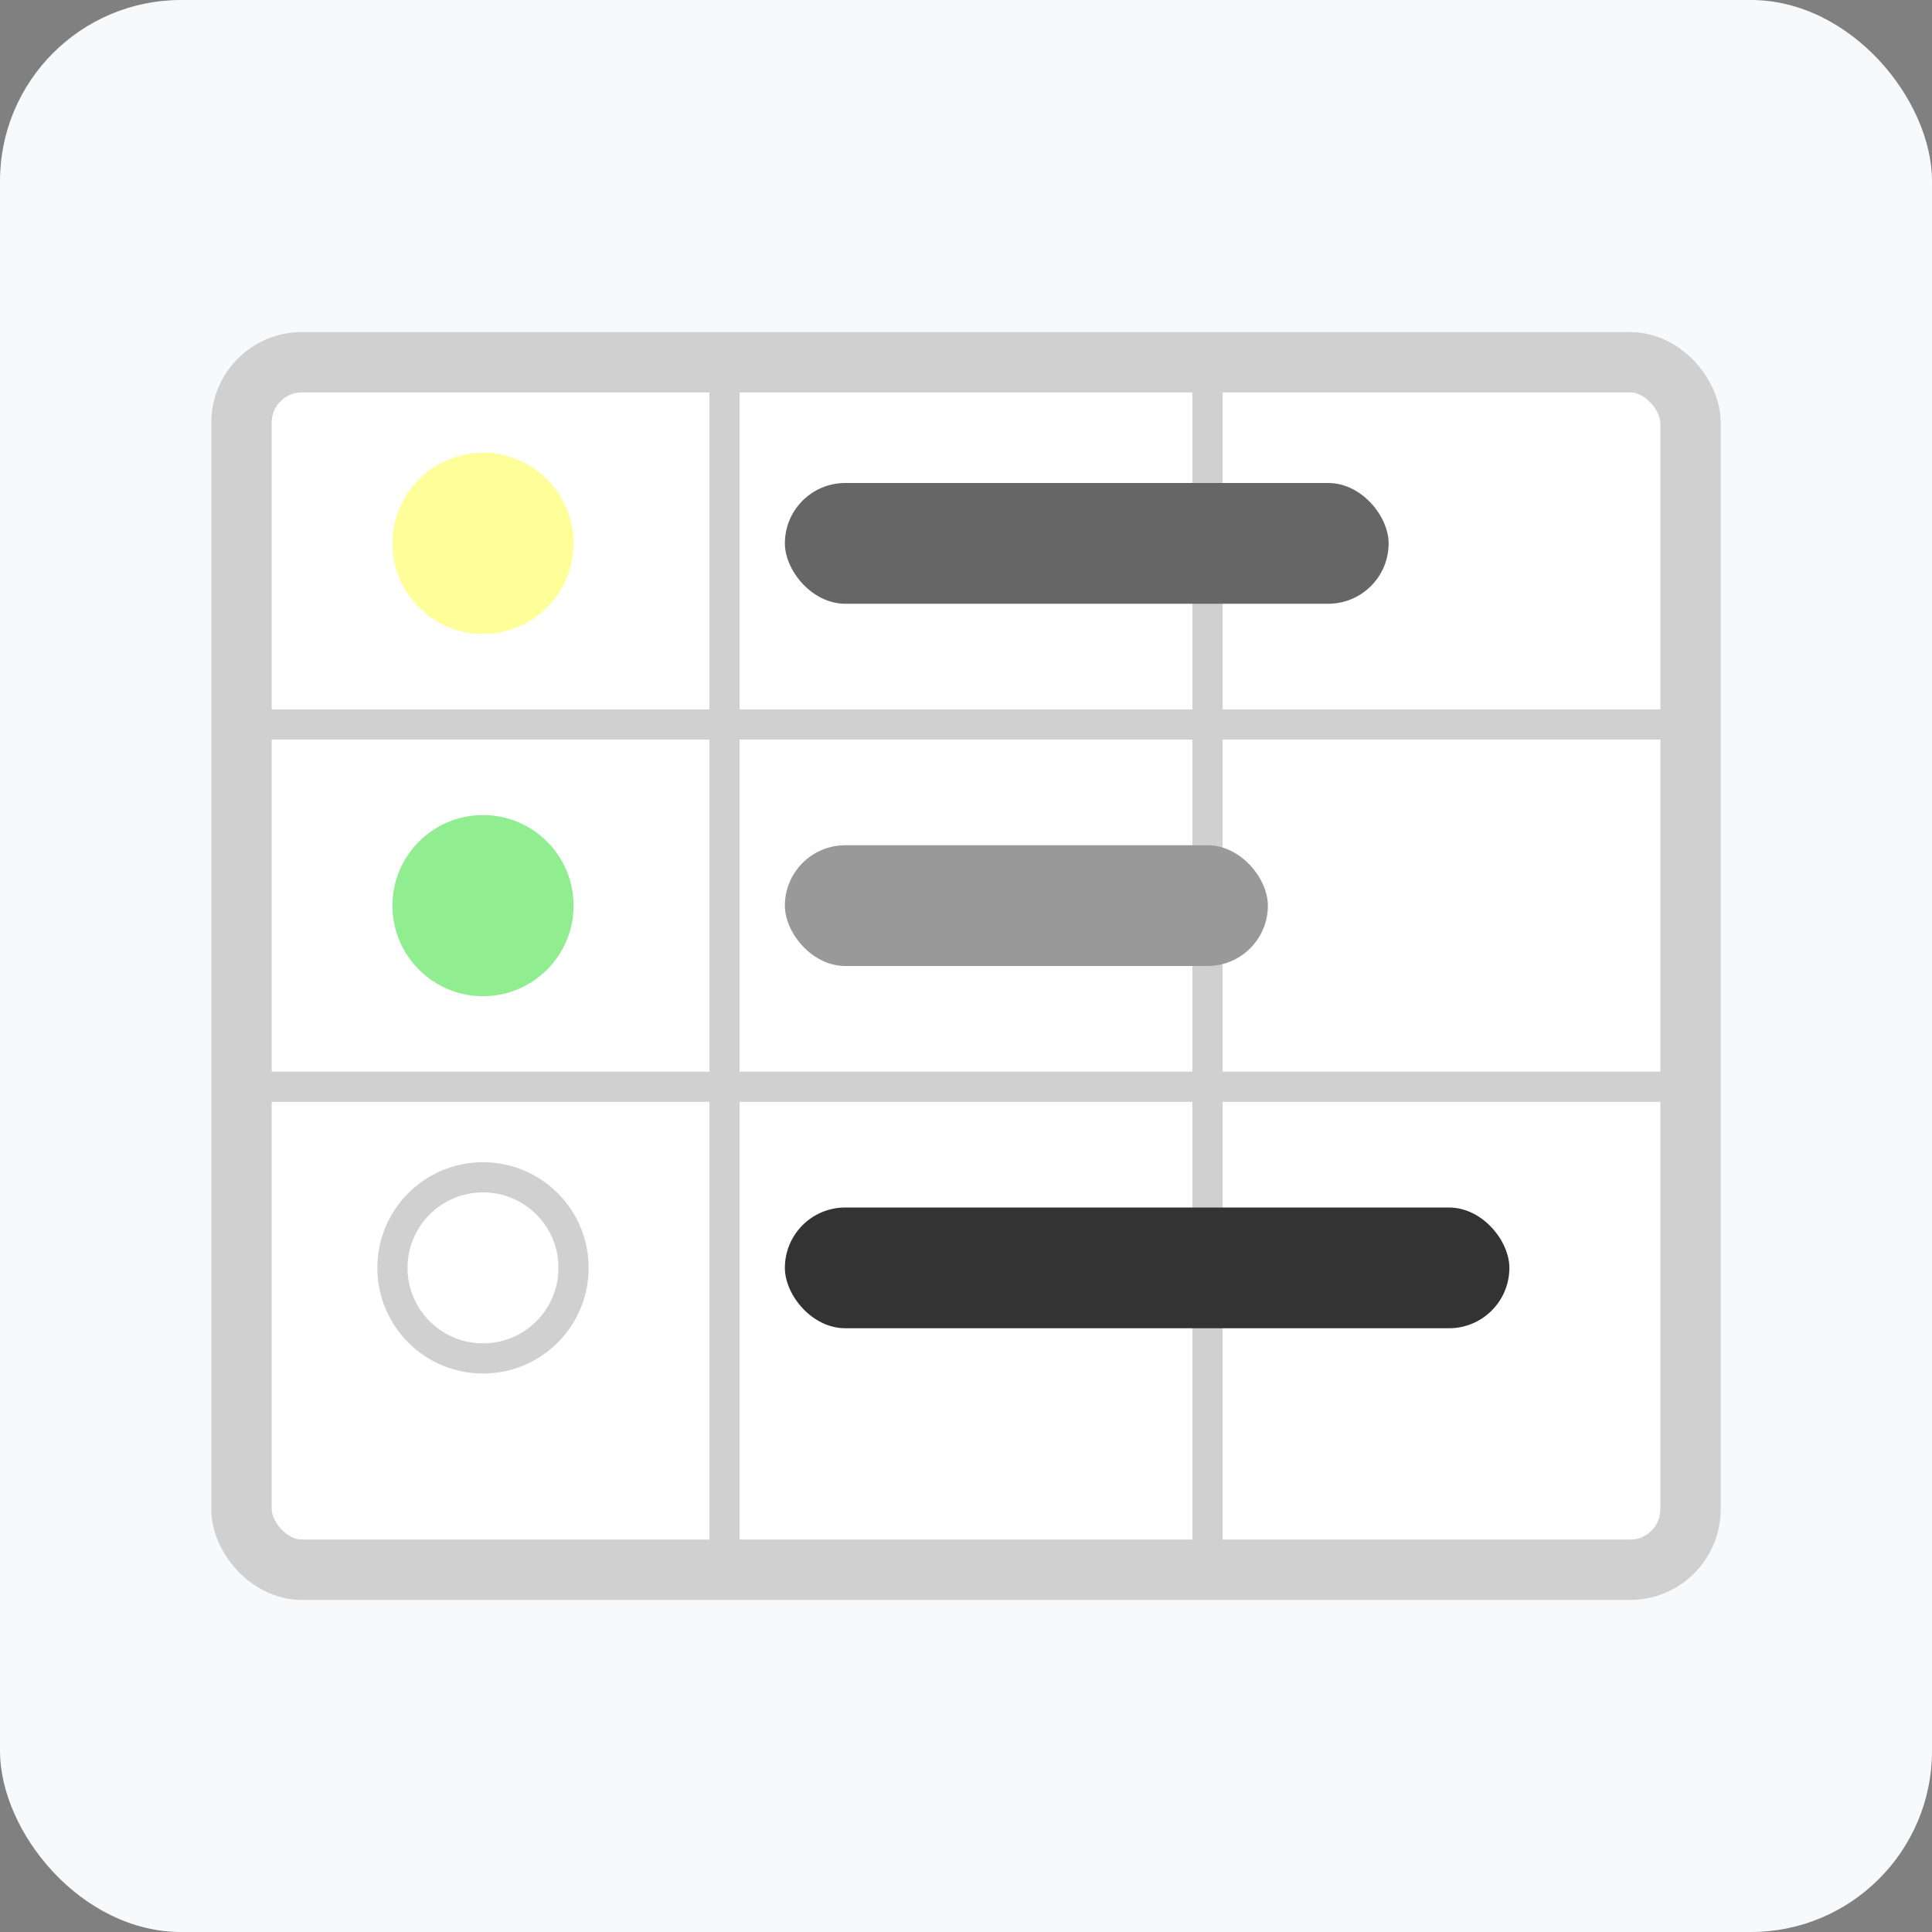
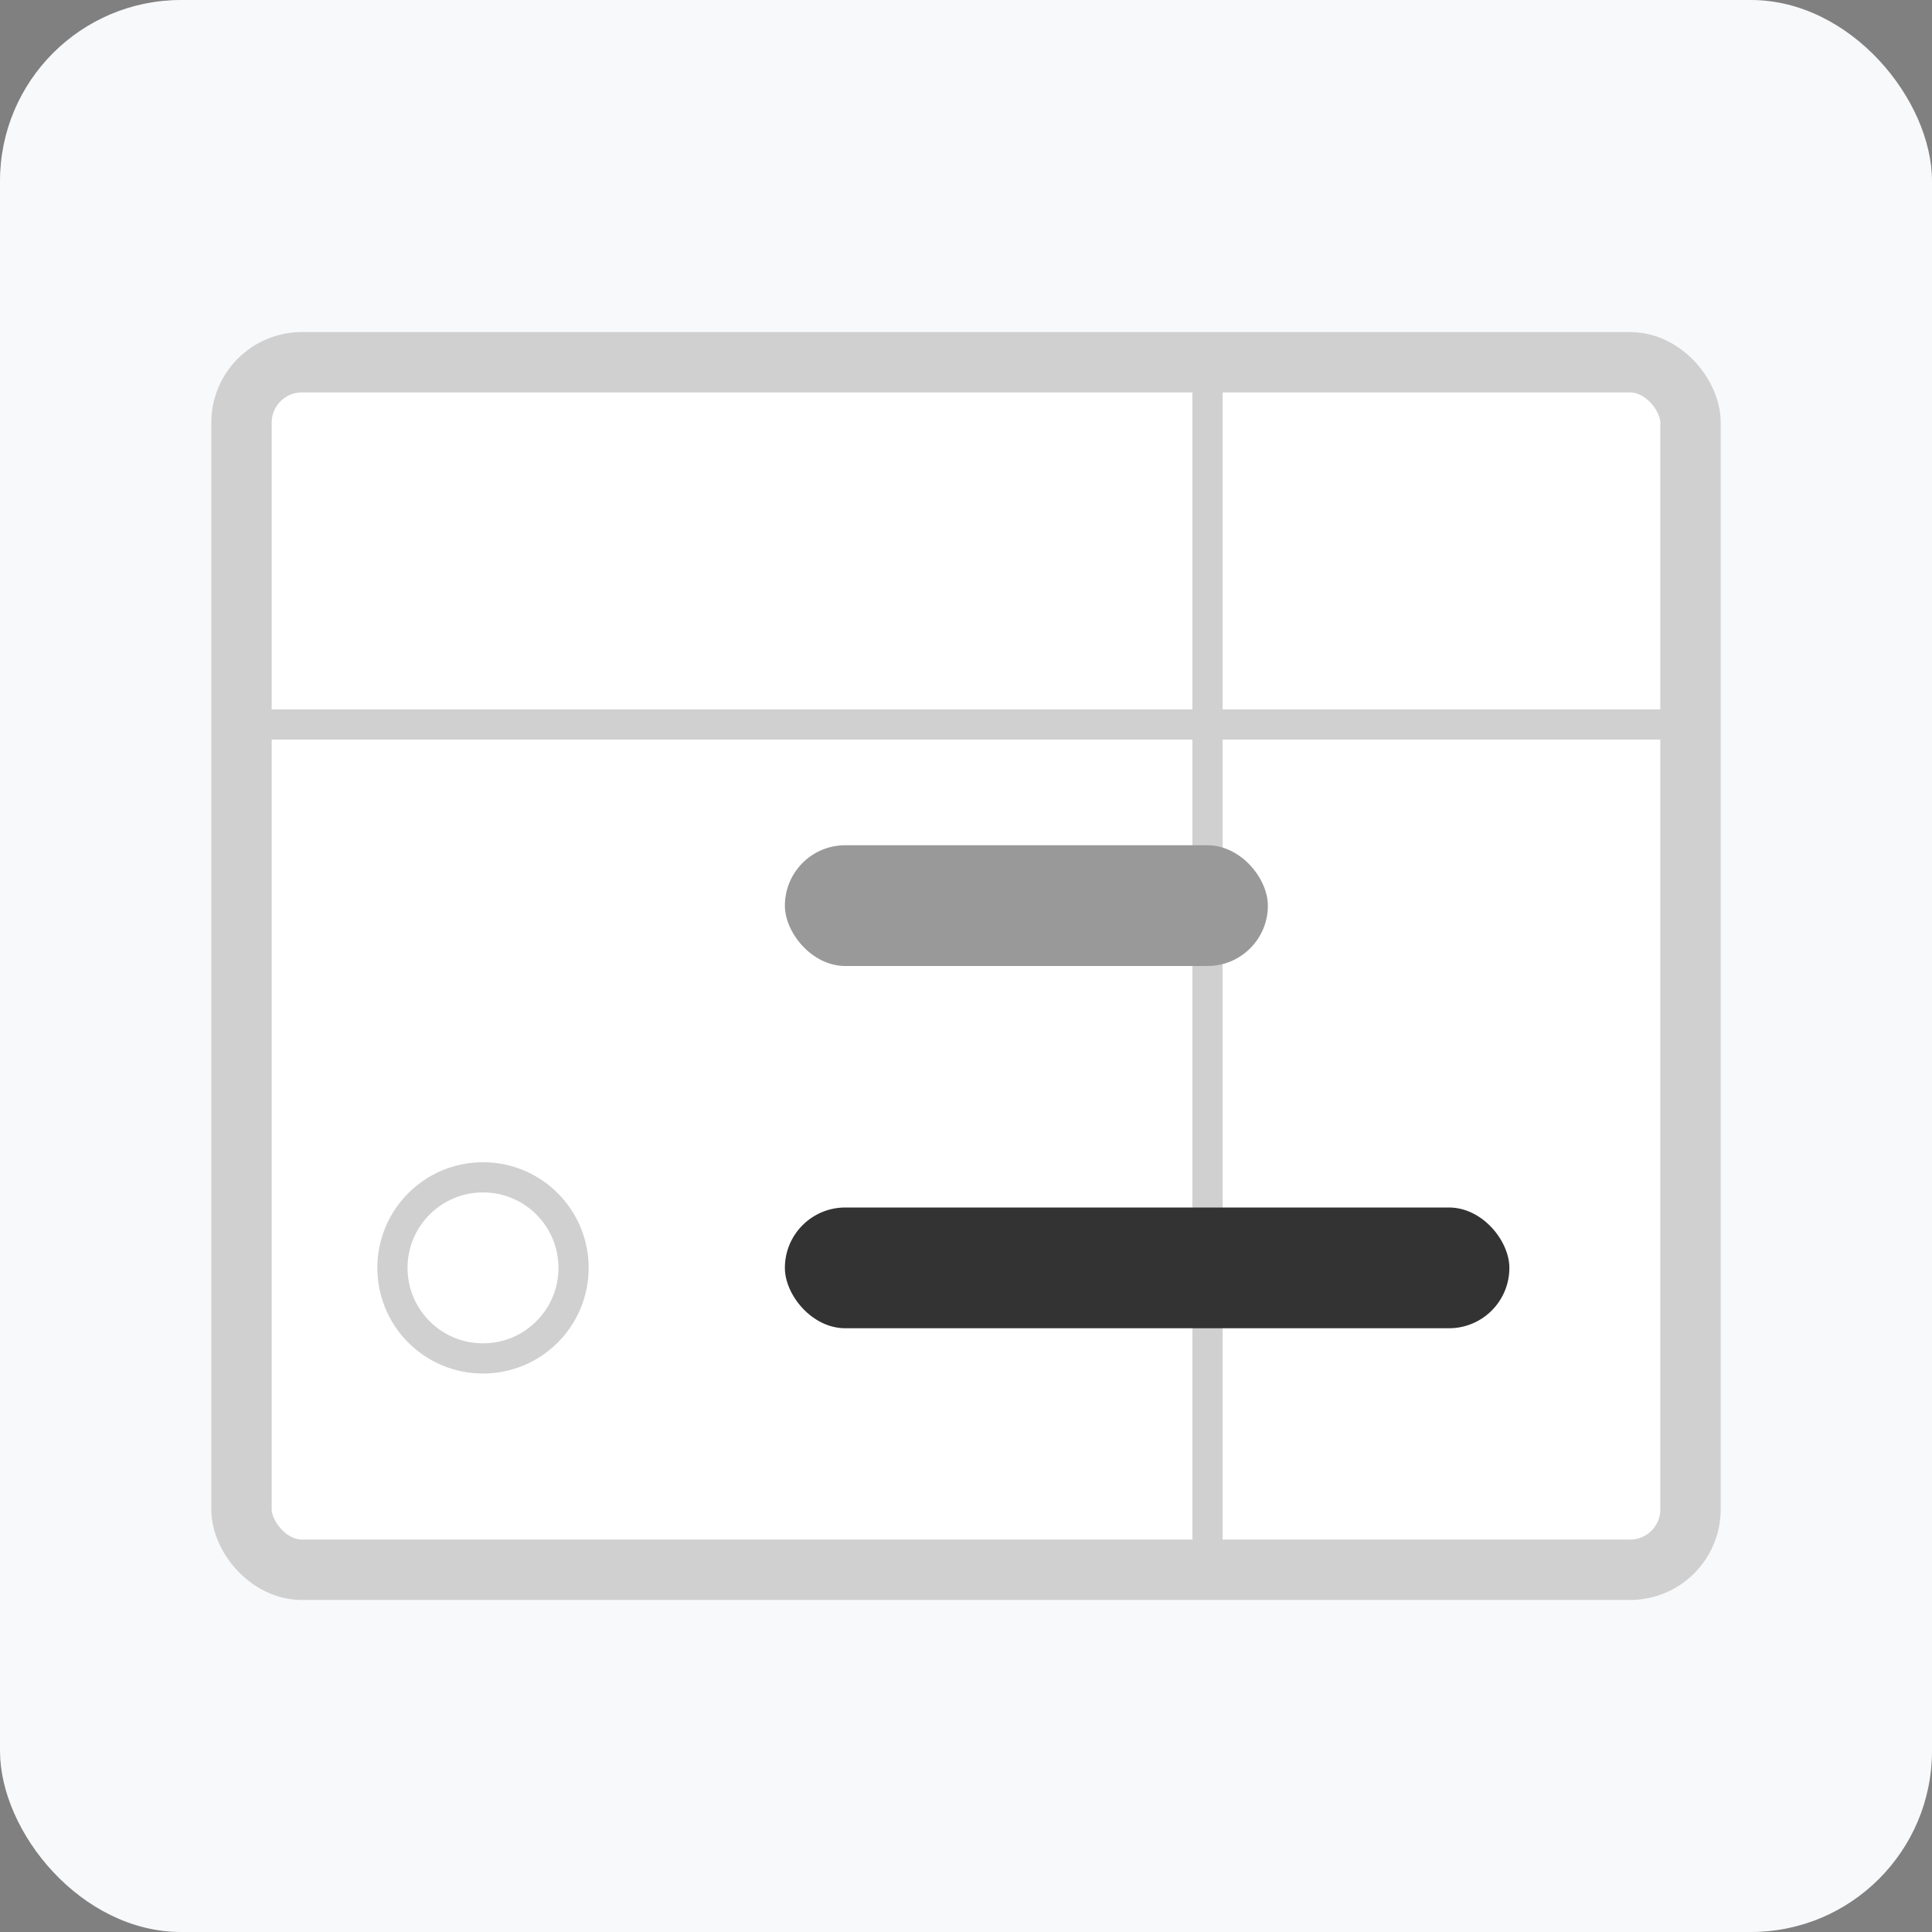
<svg xmlns="http://www.w3.org/2000/svg" viewBox="0 0 32 32" width="32" height="32">
  <rect x="0" y="0" width="32" height="32" fill="#808080" stroke="none" />
  <rect width="32" height="32" fill="#f8f9fa" rx="3" />
  <rect x="4" y="6" width="24" height="20" fill="white" stroke="#d0d0d0" stroke-width="1" rx="1" />
  <line x1="4" y1="12" x2="28" y2="12" stroke="#d0d0d0" stroke-width="0.5" />
-   <line x1="4" y1="18" x2="28" y2="18" stroke="#d0d0d0" stroke-width="0.5" />
-   <line x1="12" y1="6" x2="12" y2="26" stroke="#d0d0d0" stroke-width="0.5" />
  <line x1="20" y1="6" x2="20" y2="26" stroke="#d0d0d0" stroke-width="0.5" />
-   <circle cx="8" cy="9" r="1.5" fill="#ffff99" />
-   <circle cx="8" cy="15" r="1.5" fill="#90ee90" />
  <circle cx="8" cy="21" r="1.5" fill="#ffffff" stroke="#d0d0d0" stroke-width="0.5" />
-   <rect x="13" y="8" width="10" height="2" fill="#666" rx="1" />
  <rect x="13" y="14" width="8" height="2" fill="#999" rx="1" />
  <rect x="13" y="20" width="12" height="2" fill="#333" rx="1" />
</svg>